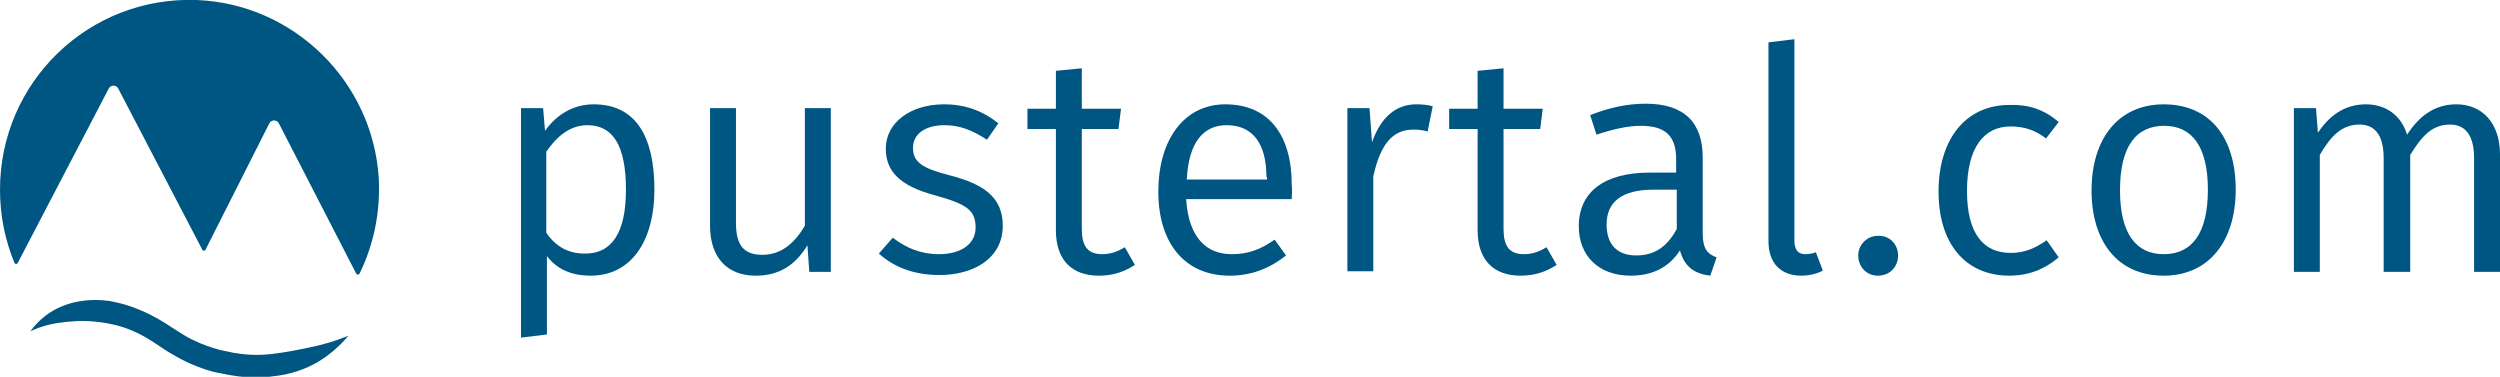
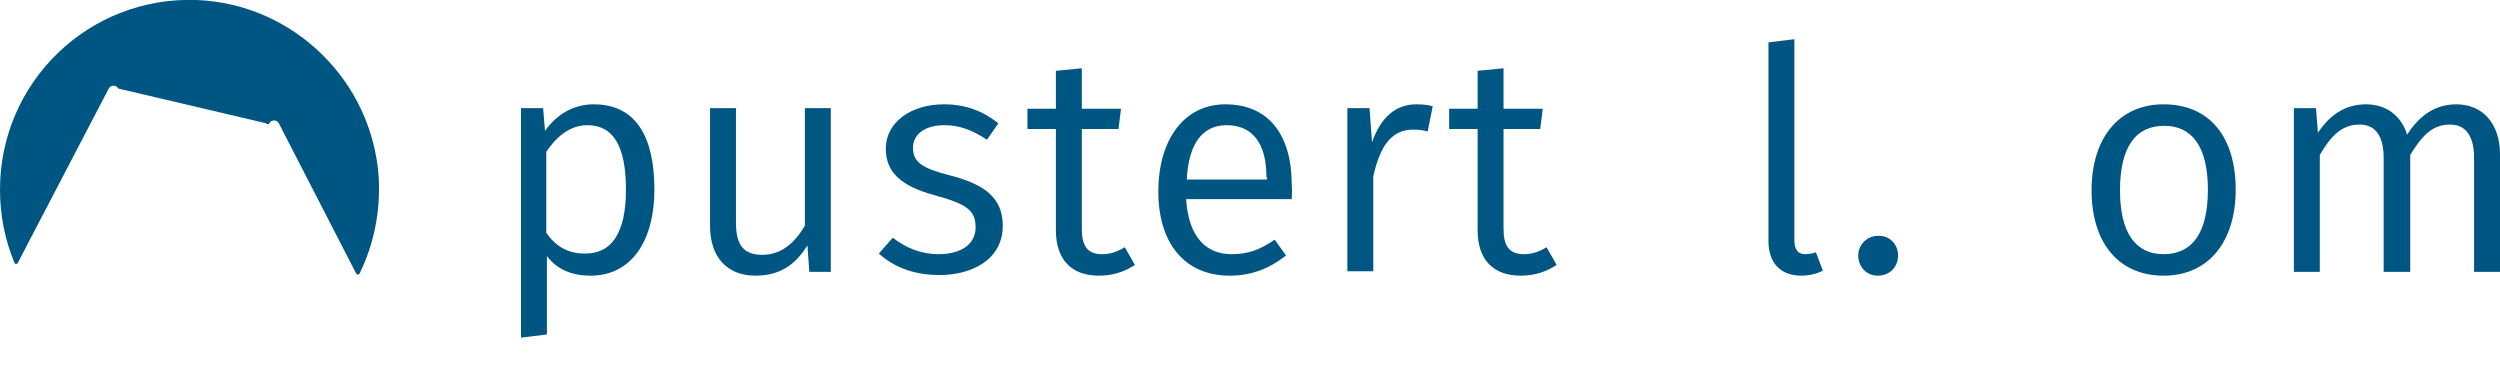
<svg xmlns="http://www.w3.org/2000/svg" version="1.1" id="Livello_1" x="0px" y="0px" viewBox="0 0 395.4 59.6" style="enable-background:new 0 0 395.4 59.6;" xml:space="preserve">
  <style type="text/css">
	.st0{enable-background:new    ;}
	.st1{fill:#005682;}
</style>
  <g class="st0">
    <path class="st1" d="M103.5,30c0,7.9-3.5,13.6-10.1,13.6c-3,0-5.3-1-6.9-3.1v12.4l-4.1,0.5V17.1h3.5l0.3,3.6   c1.9-2.7,4.6-4.2,7.7-4.2C100.7,16.5,103.5,21.8,103.5,30z M99,30c0-6.9-2-10.2-6.1-10.2c-2.9,0-5,2-6.5,4.2v12.8   c1.4,2.1,3.4,3.3,6,3.3C96.7,40.2,99,36.9,99,30z" />
    <path class="st1" d="M131.5,43h-3.5l-0.3-4.2c-1.9,3.1-4.4,4.8-8.2,4.8c-4.5,0-7.2-2.9-7.2-7.9V17.1h4.1v18.1   c0,3.7,1.3,5.1,4.2,5.1c3,0,5.1-1.9,6.7-4.6V17.1h4.1V43z" />
    <path class="st1" d="M157.9,19.5l-1.8,2.6c-2.3-1.5-4.3-2.3-6.7-2.3c-3.1,0-5,1.4-5,3.6s1.4,3.2,5.7,4.3c5.5,1.4,8.5,3.5,8.5,8   c0,5.3-4.8,7.8-10,7.8c-4.3,0-7.4-1.4-9.6-3.4l2.2-2.5c2.1,1.6,4.4,2.6,7.3,2.6c3.5,0,5.8-1.6,5.8-4.2c0-2.7-1.3-3.7-6.4-5.1   c-5.6-1.5-7.8-3.8-7.8-7.4c0-4.1,3.9-7,9.2-7C152.8,16.5,155.5,17.6,157.9,19.5z" />
    <path class="st1" d="M179.5,41.9c-1.7,1.1-3.5,1.7-5.7,1.7c-4.3,0-6.8-2.5-6.8-7.2v-16h-4.5v-3.2h4.5v-6l4.1-0.4v6.4h6.2l-0.4,3.2   h-5.8v15.8c0,2.7,0.9,4,3.2,4c1.2,0,2.3-0.3,3.6-1.1L179.5,41.9z" />
    <path class="st1" d="M204.3,31.5h-16.7c0.4,6.2,3.3,8.7,7.2,8.7c2.6,0,4.5-0.7,6.8-2.3l1.8,2.5c-2.5,2-5.4,3.2-8.9,3.2   c-7.1,0-11.3-5.1-11.3-13.3c0-8.1,4-13.8,10.6-13.8c6.9,0,10.5,4.9,10.5,12.7C204.4,30.1,204.3,30.9,204.3,31.5z M200.3,28   c0-5.2-2.1-8.2-6.3-8.2c-3.6,0-6,2.6-6.3,8.6h12.7V28z" />
    <path class="st1" d="M226.6,16.8l-0.8,4c-0.7-0.2-1.3-0.3-2.3-0.3c-3.3,0-5.2,2.4-6.3,7.4v15h-4.1V17.1h3.5l0.4,5.4   c1.4-4,3.8-6,7-6C225,16.5,225.9,16.6,226.6,16.8z" />
    <path class="st1" d="M246.2,41.9c-1.7,1.1-3.5,1.7-5.7,1.7c-4.3,0-6.8-2.5-6.8-7.2v-16h-4.5v-3.2h4.5v-6l4.1-0.4v6.4h6.2l-0.4,3.2   h-5.8v15.8c0,2.7,0.9,4,3.2,4c1.2,0,2.3-0.3,3.6-1.1L246.2,41.9z" />
-     <path class="st1" d="M271.5,40.7l-1,2.9c-2.5-0.3-4.1-1.4-4.8-4c-1.8,2.8-4.5,4-7.8,4c-5.1,0-8.2-3.2-8.2-7.8   c0-5.5,4.1-8.5,11.2-8.5h4.2v-2.1c0-3.8-1.8-5.3-5.6-5.3c-2,0-4.3,0.5-7,1.4l-1-3.1c3.1-1.2,5.9-1.8,8.8-1.8c6.2,0,9,3.1,9,8.5v12   C269.3,39.4,270.1,40.2,271.5,40.7z M265.2,36.2V30h-3.7c-4.8,0-7.4,1.8-7.4,5.5c0,3.1,1.6,4.9,4.7,4.9   C261.7,40.4,263.7,39,265.2,36.2z" />
    <path class="st1" d="M279.7,38.1V6.7l4.1-0.5V38c0,1.4,0.5,2.2,1.7,2.2c0.6,0,1.2-0.1,1.7-0.3l1.1,2.9c-0.9,0.5-2.2,0.8-3.4,0.8   C281.7,43.6,279.7,41.7,279.7,38.1z" />
    <path class="st1" d="M300.2,40.4c0,1.8-1.3,3.2-3.2,3.2c-1.8,0-3.1-1.4-3.1-3.2c0-1.7,1.4-3.1,3.1-3.1   C298.9,37.2,300.2,38.7,300.2,40.4z" />
-     <path class="st1" d="M325.6,19.3l-2,2.6c-1.7-1.3-3.4-1.9-5.6-1.9c-4.2,0-6.9,3.3-6.9,10.2c0,6.9,2.7,9.8,6.9,9.8   c2.2,0,3.8-0.7,5.7-2l1.9,2.7c-2.2,1.9-4.8,2.9-7.8,2.9c-6.9,0-11.2-5-11.2-13.3c0-8.3,4.3-13.7,11.2-13.7   C320.8,16.5,323.3,17.3,325.6,19.3z" />
    <path class="st1" d="M353.6,30c0,8.1-4.2,13.6-11.4,13.6c-7.2,0-11.4-5.3-11.4-13.5c0-8.1,4.2-13.6,11.4-13.6   C349.5,16.5,353.6,21.7,353.6,30z M335.3,30.1c0,6.8,2.5,10.1,6.9,10.1c4.5,0,7-3.3,7-10.2c0-6.8-2.5-10.1-6.9-10.1   C337.8,19.9,335.3,23.2,335.3,30.1z" />
    <path class="st1" d="M395.4,24.4V43h-4.1V25c0-4-1.7-5.3-3.8-5.3c-2.9,0-4.5,1.9-6.3,4.8V43H377V25c0-4-1.7-5.3-3.8-5.3   c-2.9,0-4.6,1.9-6.3,4.8V43h-4.1V17.1h3.5l0.3,3.9c1.8-2.7,4.2-4.5,7.6-4.5c3.2,0,5.6,1.8,6.5,4.8c1.9-2.9,4.3-4.8,7.8-4.8   C392.7,16.5,395.4,19.6,395.4,24.4z" />
  </g>
  <g>
    <g>
-       <path class="st1" d="M4.8,52.4c2.1-1,3.9-1.3,5.8-1.5c1.9-0.2,3.8-0.2,6.2,0.2c0.8,0.2,2.2,0.3,4.8,1.5c0.9,0.4,2.4,1.3,3.7,2.2    c1.3,0.9,2.6,1.6,2.6,1.6s1,0.6,2.4,1.2c1.4,0.6,3.1,1.2,4.4,1.4c4.4,1,7.2,0.7,8.6,0.5c2.9-0.3,5.1-1.2,6.9-2.2    c1.8-1.1,3.4-2.4,4.9-4.2c-2.2,0.9-4,1.4-5.9,1.8c-1.9,0.4-3.8,0.8-6.3,1.1c-1.2,0.1-3.6,0.4-7.4-0.5c-1.1-0.2-2.6-0.7-3.8-1.2    c-1.2-0.5-2.1-1-2.1-1s-1-0.6-2.4-1.5c-1.3-0.9-3.1-1.9-4.2-2.4c-3.1-1.4-4.8-1.6-5.7-1.8c-2.9-0.4-5.4,0-7.4,0.8    C7.9,49.2,6.2,50.5,4.8,52.4z" />
-     </g>
-     <path class="st1" d="M59.9,28.1c0.3,5.4-0.8,10.6-3,15.1c-0.1,0.3-0.5,0.3-0.6,0L44.1,19.5c-0.3-0.6-1.2-0.6-1.5,0l-10.1,20   c-0.1,0.2-0.4,0.2-0.5,0L18.7,14c-0.3-0.6-1.2-0.6-1.5,0L2.8,41.6c-0.1,0.2-0.4,0.2-0.5,0C0.8,38,0,34.1,0,30C0,13,14-0.6,31.1,0   C46.4,0.6,58.9,12.8,59.9,28.1z" />
+       </g>
+     <path class="st1" d="M59.9,28.1c0.3,5.4-0.8,10.6-3,15.1c-0.1,0.3-0.5,0.3-0.6,0L44.1,19.5c-0.3-0.6-1.2-0.6-1.5,0c-0.1,0.2-0.4,0.2-0.5,0L18.7,14c-0.3-0.6-1.2-0.6-1.5,0L2.8,41.6c-0.1,0.2-0.4,0.2-0.5,0C0.8,38,0,34.1,0,30C0,13,14-0.6,31.1,0   C46.4,0.6,58.9,12.8,59.9,28.1z" />
  </g>
</svg>